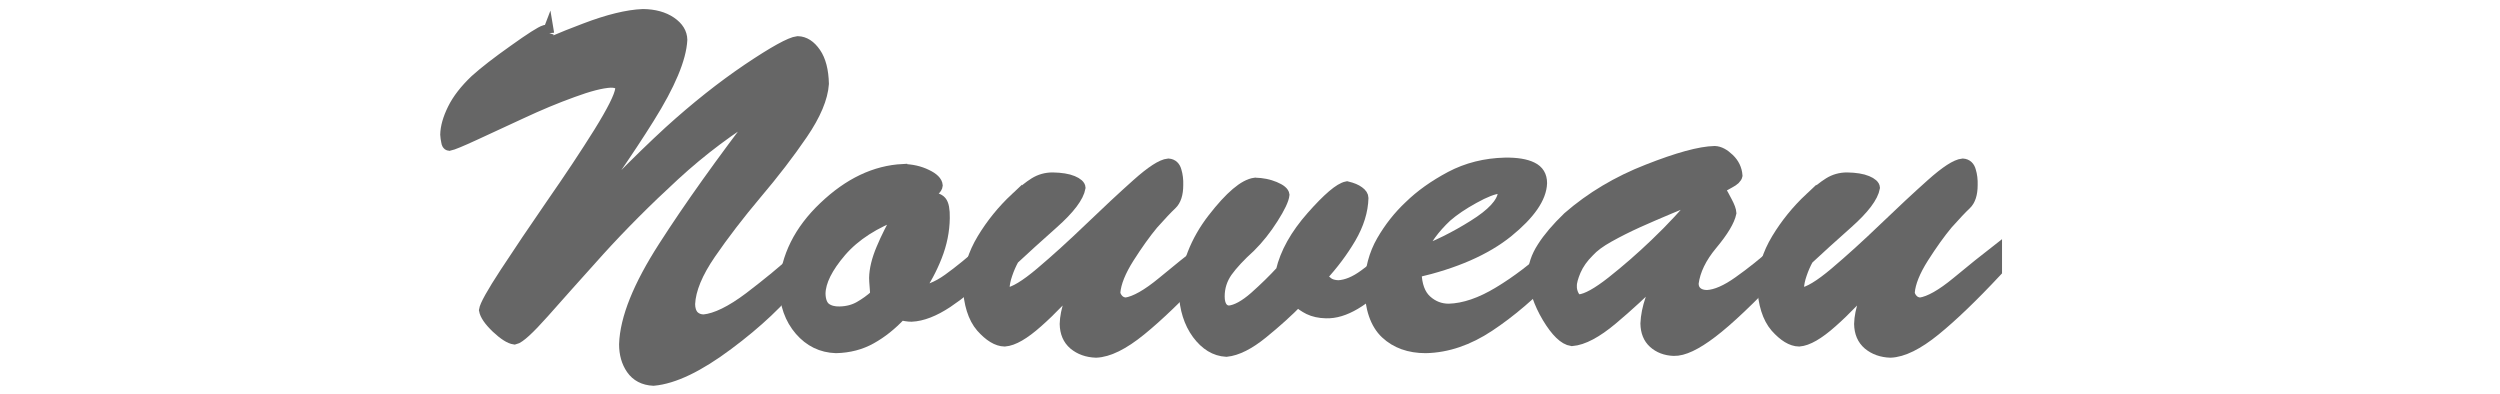
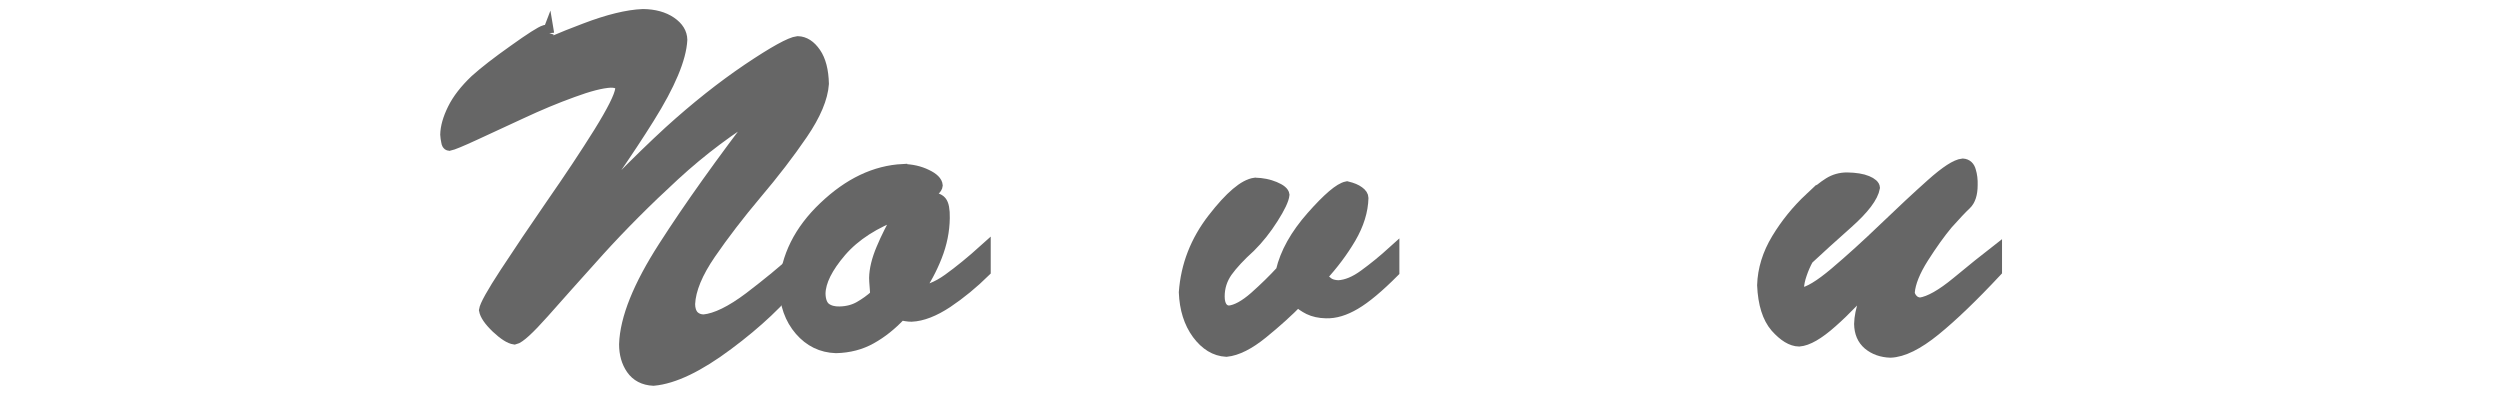
<svg xmlns="http://www.w3.org/2000/svg" xmlns:ns1="http://sodipodi.sourceforge.net/DTD/sodipodi-0.dtd" xmlns:ns2="http://www.inkscape.org/namespaces/inkscape" version="1.1" id="レイヤー_1" x="0px" y="0px" viewBox="0 0 200 31.5" xml:space="preserve" ns1:docname="221106_w_d05_title.svg" ns2:version="1.2 (dc2aedaf03, 2022-05-15)" width="200" height="31.5">
  <defs id="defs212" />
  <style type="text/css" id="style205">
	.st0{fill:#666666;stroke:#666666;stroke-width:0.967;stroke-miterlimit:15.118;}
</style>
  <g aria-label="Nouveau" transform="matrix(1.034,0,0,0.967,-52.413,0.096)" id="text335" style="font-size:38.613px;font-family:Artisan;-inkscape-font-specification:'Artisan, Normal';fill:#666666;stroke:#666666;stroke-width:0.906">
    <path d="M 93.103,2.609 Q 93.009,2.873 92.217,3.514 91.444,4.155 90.973,4.551 93.292,3.345 95.969,2.27 98.646,1.177 100.437,1.101 q 1.301,0.019 2.13,0.622 0.83,0.603 0.848,1.471 -0.113,2.338 -2.545,6.486 -2.413,4.129 -5.92,9.163 0.735,-0.773 1.659,-1.81 0.924,-1.056 1.942,-2.168 1.037,-1.131 2.055,-2.187 1.018,-1.056 1.904,-1.923 3.073,-2.979 6.071,-5.147 3.017,-2.168 3.827,-2.262 0.754,0.019 1.339,0.924 0.584,0.905 0.622,2.564 -0.113,1.772 -1.64,4.167 -1.527,2.394 -3.563,4.959 -2.017,2.564 -3.545,4.94 -1.527,2.376 -1.603,4.148 0,0.622 0.302,0.98 0.321,0.339 0.83,0.339 1.433,-0.151 3.563,-1.867 2.13,-1.735 3.658,-3.224 v 1.697 q -1.98,2.734 -5.392,5.449 -3.394,2.715 -5.732,2.941 -1.094,-0.057 -1.659,-0.924 -0.547,-0.848 -0.547,-2.055 0.094,-3.205 3.035,-8.088 2.941,-4.902 7.542,-11.312 -3.582,2.281 -6.787,5.43 -3.205,3.149 -5.826,6.241 -2.602,3.092 -4.299,5.147 -1.697,2.036 -2.206,2.149 -0.509,-0.075 -1.357,-0.924 -0.848,-0.867 -0.943,-1.471 0.075,-0.584 1.621,-3.111 1.546,-2.526 3.601,-5.713 2.074,-3.186 3.639,-5.864 1.565,-2.696 1.678,-3.582 0.019,-0.264 -0.151,-0.415 -0.17,-0.17 -0.66,-0.17 -1.056,0.057 -2.96,0.811 -1.904,0.735 -3.978,1.772 -2.055,1.018 -3.62,1.791 -1.565,0.773 -1.923,0.848 -0.132,-0.019 -0.17,-0.302 -0.057,-0.283 -0.075,-0.584 0.019,-0.943 0.566,-2.13 0.547,-1.188 1.735,-2.394 1.056,-1.018 2.979,-2.47 1.923,-1.471 2.376,-1.621 0.094,0 0.17,0.038 0.075,0.038 0.075,0.151 z" id="path443" />
    <path d="m 120.554,13.922 q 0.999,0.019 1.791,0.434 0.792,0.396 0.83,0.886 -0.019,0.226 -0.245,0.415 -0.226,0.189 -0.452,0.584 0.735,-0.019 0.999,0.321 0.264,0.339 0.245,1.376 -0.019,1.603 -0.603,3.186 -0.584,1.584 -1.452,2.885 1.131,-0.038 2.413,-1.018 1.301,-0.999 2.809,-2.451 v 1.81 q -1.414,1.489 -2.941,2.583 -1.527,1.075 -2.734,1.131 -0.189,0 -0.415,-0.038 -0.226,-0.057 -0.452,-0.057 -1.075,1.225 -2.281,1.942 -1.188,0.716 -2.696,0.754 -1.64,-0.057 -2.753,-1.433 -1.131,-1.395 -1.207,-3.62 0.207,-3.695 3.073,-6.599 2.866,-2.922 6.071,-3.092 z m -0.245,3.639 q -2.96,1.15 -4.581,3.149 -1.603,1.999 -1.621,3.488 0.019,0.867 0.452,1.207 0.434,0.321 1.094,0.302 0.886,-0.019 1.565,-0.434 0.679,-0.415 1.244,-0.962 0,-0.264 -0.038,-0.716 -0.038,-0.471 -0.038,-0.698 0.019,-1.075 0.547,-2.413 0.528,-1.357 1.376,-2.922 z" id="path445" />
-     <path d="m 129.303,16.278 q 0.83,-0.83 1.452,-1.244 0.622,-0.415 1.376,-0.415 0.98,0.019 1.527,0.264 0.547,0.245 0.566,0.547 -0.189,1.15 -2.074,2.941 -1.867,1.772 -3.073,2.979 -0.302,0.584 -0.509,1.244 -0.207,0.641 -0.226,1.188 0,0.151 0.038,0.264 0.057,0.113 0.207,0.113 0.886,-0.113 2.658,-1.716 1.772,-1.603 3.771,-3.658 2.017,-2.074 3.676,-3.658 1.659,-1.584 2.394,-1.659 0.434,0.038 0.566,0.566 0.151,0.528 0.132,1.169 0,1.131 -0.49,1.621 -0.49,0.49 -1.433,1.621 -0.867,1.112 -1.867,2.79 -0.98,1.659 -1.075,2.847 0,0.283 0.245,0.584 0.245,0.283 0.641,0.302 1.094,-0.17 2.866,-1.735 1.791,-1.584 2.998,-2.583 v 1.697 q -2.734,3.13 -4.751,4.883 -2.017,1.753 -3.431,1.81 -0.999,-0.038 -1.678,-0.641 -0.66,-0.603 -0.679,-1.697 0.019,-0.848 0.358,-1.904 0.339,-1.056 0.698,-1.867 -1.697,2.168 -3.262,3.639 -1.546,1.471 -2.508,1.546 -0.83,-0.019 -1.772,-1.15 -0.924,-1.15 -1.018,-3.469 0.057,-1.98 1.112,-3.846 1.056,-1.867 2.564,-3.375 z" id="path447" />
    <path d="m 147.798,15.053 q 0.811,0.019 1.489,0.321 0.679,0.302 0.716,0.641 -0.057,0.603 -0.867,1.961 -0.792,1.339 -1.753,2.357 -1.169,1.131 -1.791,2.055 -0.603,0.924 -0.603,2.036 0,0.566 0.207,0.886 0.226,0.321 0.603,0.321 0.848,-0.094 1.999,-1.169 1.15,-1.094 2.055,-2.149 0.49,-2.244 2.357,-4.506 1.885,-2.281 2.696,-2.451 0.584,0.151 0.886,0.396 0.321,0.245 0.321,0.528 -0.038,1.621 -0.962,3.318 -0.924,1.678 -2.244,3.205 0.189,0.226 0.49,0.471 0.302,0.245 0.848,0.264 0.962,-0.057 2.036,-0.905 1.094,-0.848 2.225,-1.942 v 1.697 q -1.791,1.923 -2.998,2.677 -1.188,0.754 -2.225,0.716 -0.754,-0.019 -1.301,-0.302 -0.528,-0.283 -0.886,-0.66 -1.169,1.282 -2.753,2.658 -1.565,1.357 -2.772,1.489 -1.263,-0.075 -2.206,-1.433 -0.943,-1.376 -1.018,-3.45 0.226,-3.356 2.225,-6.109 1.998,-2.753 3.224,-2.922 z" id="path449" />
-     <path d="m 160.223,22.425 q 0.038,1.584 0.792,2.319 0.754,0.735 1.772,0.735 1.791,-0.057 3.884,-1.414 2.112,-1.357 4.186,-3.413 v 1.697 q -2.545,2.828 -4.977,4.544 -2.413,1.716 -4.883,1.772 -1.885,0 -3.054,-1.169 -1.188,-1.188 -1.244,-3.884 0.057,-2.149 0.943,-3.79 0.886,-1.64 2.13,-2.885 1.282,-1.339 3.167,-2.413 1.904,-1.075 4.204,-1.131 1.339,-0.019 2.055,0.358 0.735,0.377 0.735,1.301 -0.057,1.829 -2.621,4.054 -2.564,2.206 -7.089,3.318 z m 6.467,-6.957 q -0.698,0.057 -1.998,0.83 -1.282,0.754 -2.112,1.527 -0.716,0.716 -1.244,1.489 -0.509,0.754 -0.943,1.527 2.206,-0.867 4.336,-2.3 2.149,-1.433 2.3,-2.64 0,-0.207 -0.075,-0.321 -0.075,-0.113 -0.264,-0.113 z" id="path451" />
-     <path d="m 169.348,22.651 q 0.019,-1.15 0.716,-2.3 0.679,-1.15 1.98,-2.489 2.658,-2.47 6.146,-3.922 3.488,-1.471 5.166,-1.508 0.509,0.019 1.075,0.603 0.566,0.584 0.622,1.395 -0.057,0.302 -0.566,0.584 -0.49,0.283 -0.792,0.49 0.283,0.471 0.566,1.075 0.302,0.603 0.321,0.943 -0.189,0.98 -1.471,2.621 -1.263,1.621 -1.452,3.205 0,0.471 0.302,0.735 0.302,0.264 0.811,0.264 1.037,-0.057 2.47,-1.15 1.452,-1.094 3.017,-2.583 v 1.584 q -3.281,3.714 -5.147,5.223 -1.848,1.508 -2.922,1.471 -0.924,-0.038 -1.527,-0.622 -0.584,-0.566 -0.603,-1.603 0.038,-0.962 0.377,-2.017 0.339,-1.075 0.547,-1.848 -1.753,1.885 -3.582,3.526 -1.829,1.64 -3.092,1.753 -0.848,-0.132 -1.848,-1.904 -0.999,-1.791 -1.112,-3.526 z m 2.885,0.924 q 0,0.396 0.17,0.754 0.17,0.358 0.49,0.377 0.867,-0.094 2.545,-1.508 1.697,-1.433 3.356,-3.13 0.98,-0.999 1.81,-1.961 0.848,-0.98 1.546,-1.942 -0.999,0.396 -2.244,0.962 -1.226,0.547 -2.489,1.15 -1.244,0.603 -2.281,1.225 -1.018,0.603 -1.546,1.225 -0.698,0.735 -1.037,1.565 -0.321,0.811 -0.321,1.282 z" id="path453" />
    <path d="m 190.766,16.278 q 0.83,-0.83 1.452,-1.244 0.622,-0.415 1.376,-0.415 0.98,0.019 1.527,0.264 0.547,0.245 0.566,0.547 -0.189,1.15 -2.074,2.941 -1.867,1.772 -3.073,2.979 -0.302,0.584 -0.509,1.244 -0.207,0.641 -0.226,1.188 0,0.151 0.038,0.264 0.057,0.113 0.207,0.113 0.886,-0.113 2.658,-1.716 1.772,-1.603 3.771,-3.658 2.017,-2.074 3.676,-3.658 1.659,-1.584 2.394,-1.659 0.434,0.038 0.566,0.566 0.151,0.528 0.132,1.169 0,1.131 -0.49,1.621 -0.49,0.49 -1.433,1.621 -0.867,1.112 -1.867,2.79 -0.98,1.659 -1.075,2.847 0,0.283 0.245,0.584 0.245,0.283 0.641,0.302 1.094,-0.17 2.866,-1.735 1.791,-1.584 2.998,-2.583 v 1.697 q -2.734,3.13 -4.751,4.883 -2.017,1.753 -3.431,1.81 -0.999,-0.038 -1.678,-0.641 -0.66,-0.603 -0.679,-1.697 0.019,-0.848 0.358,-1.904 0.339,-1.056 0.698,-1.867 -1.697,2.168 -3.262,3.639 -1.546,1.471 -2.508,1.546 -0.83,-0.019 -1.772,-1.15 -0.924,-1.15 -1.018,-3.469 0.057,-1.98 1.112,-3.846 1.056,-1.867 2.564,-3.375 z" id="path455" />
  </g>
</svg>